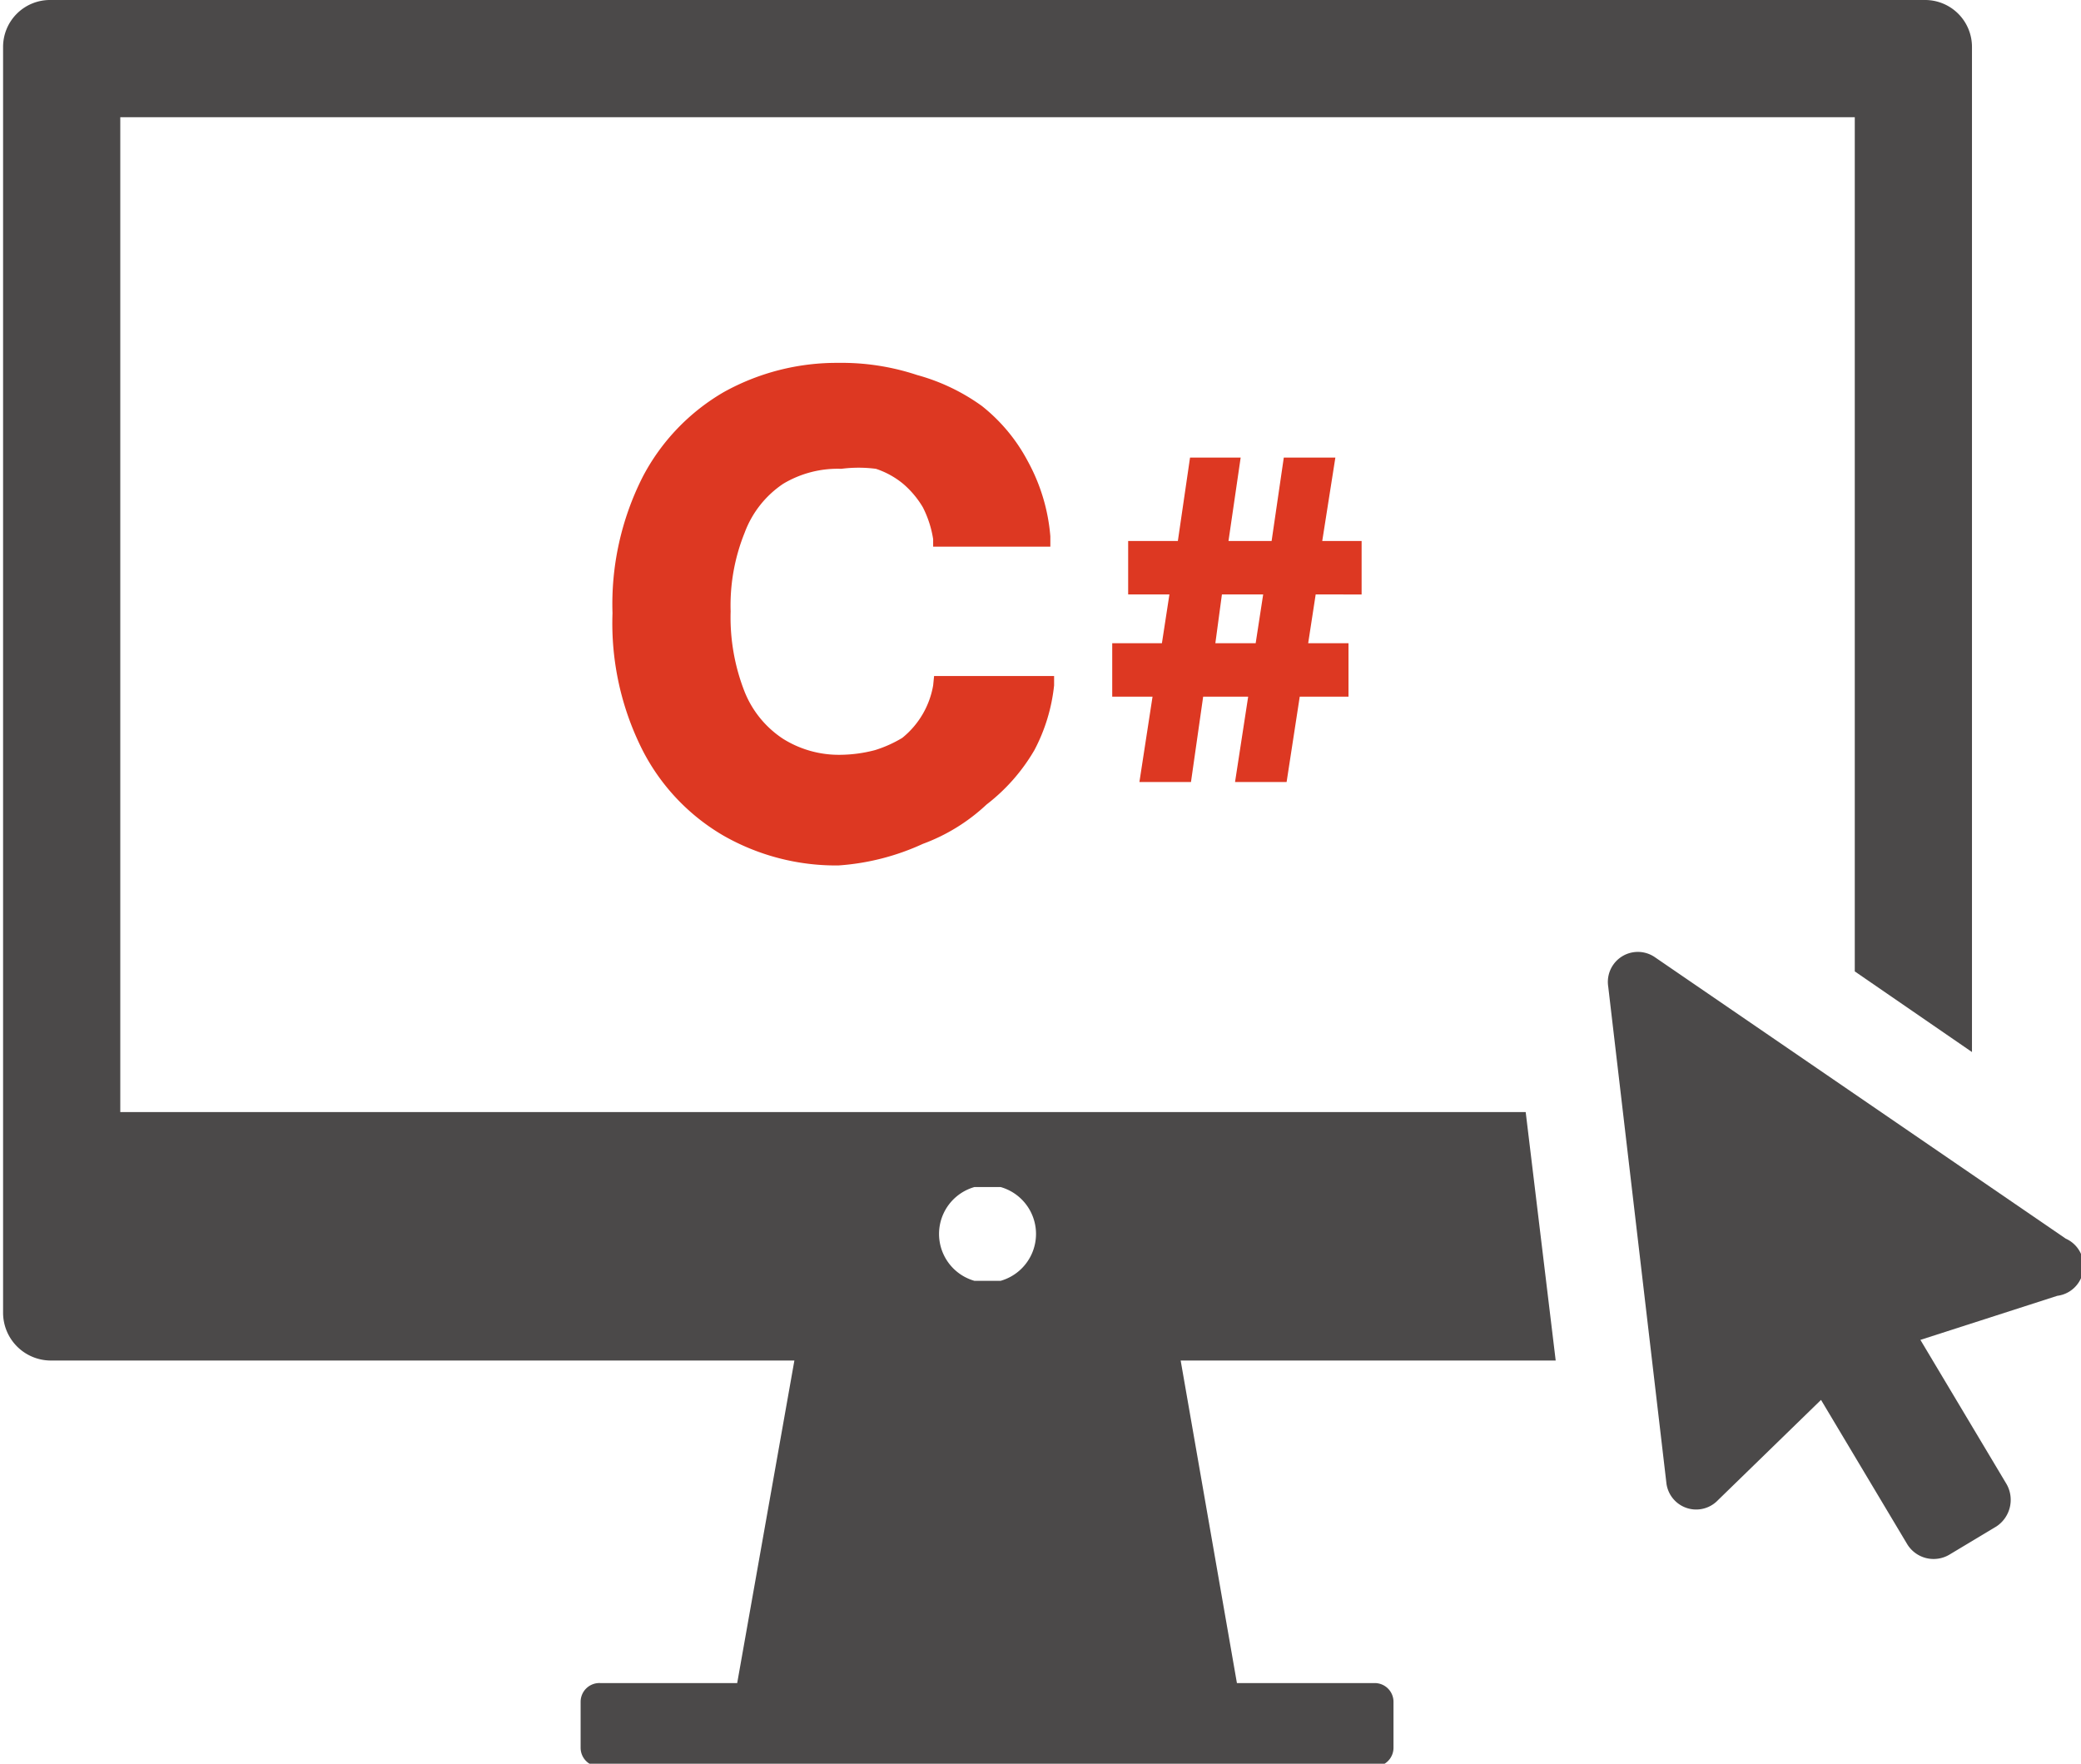
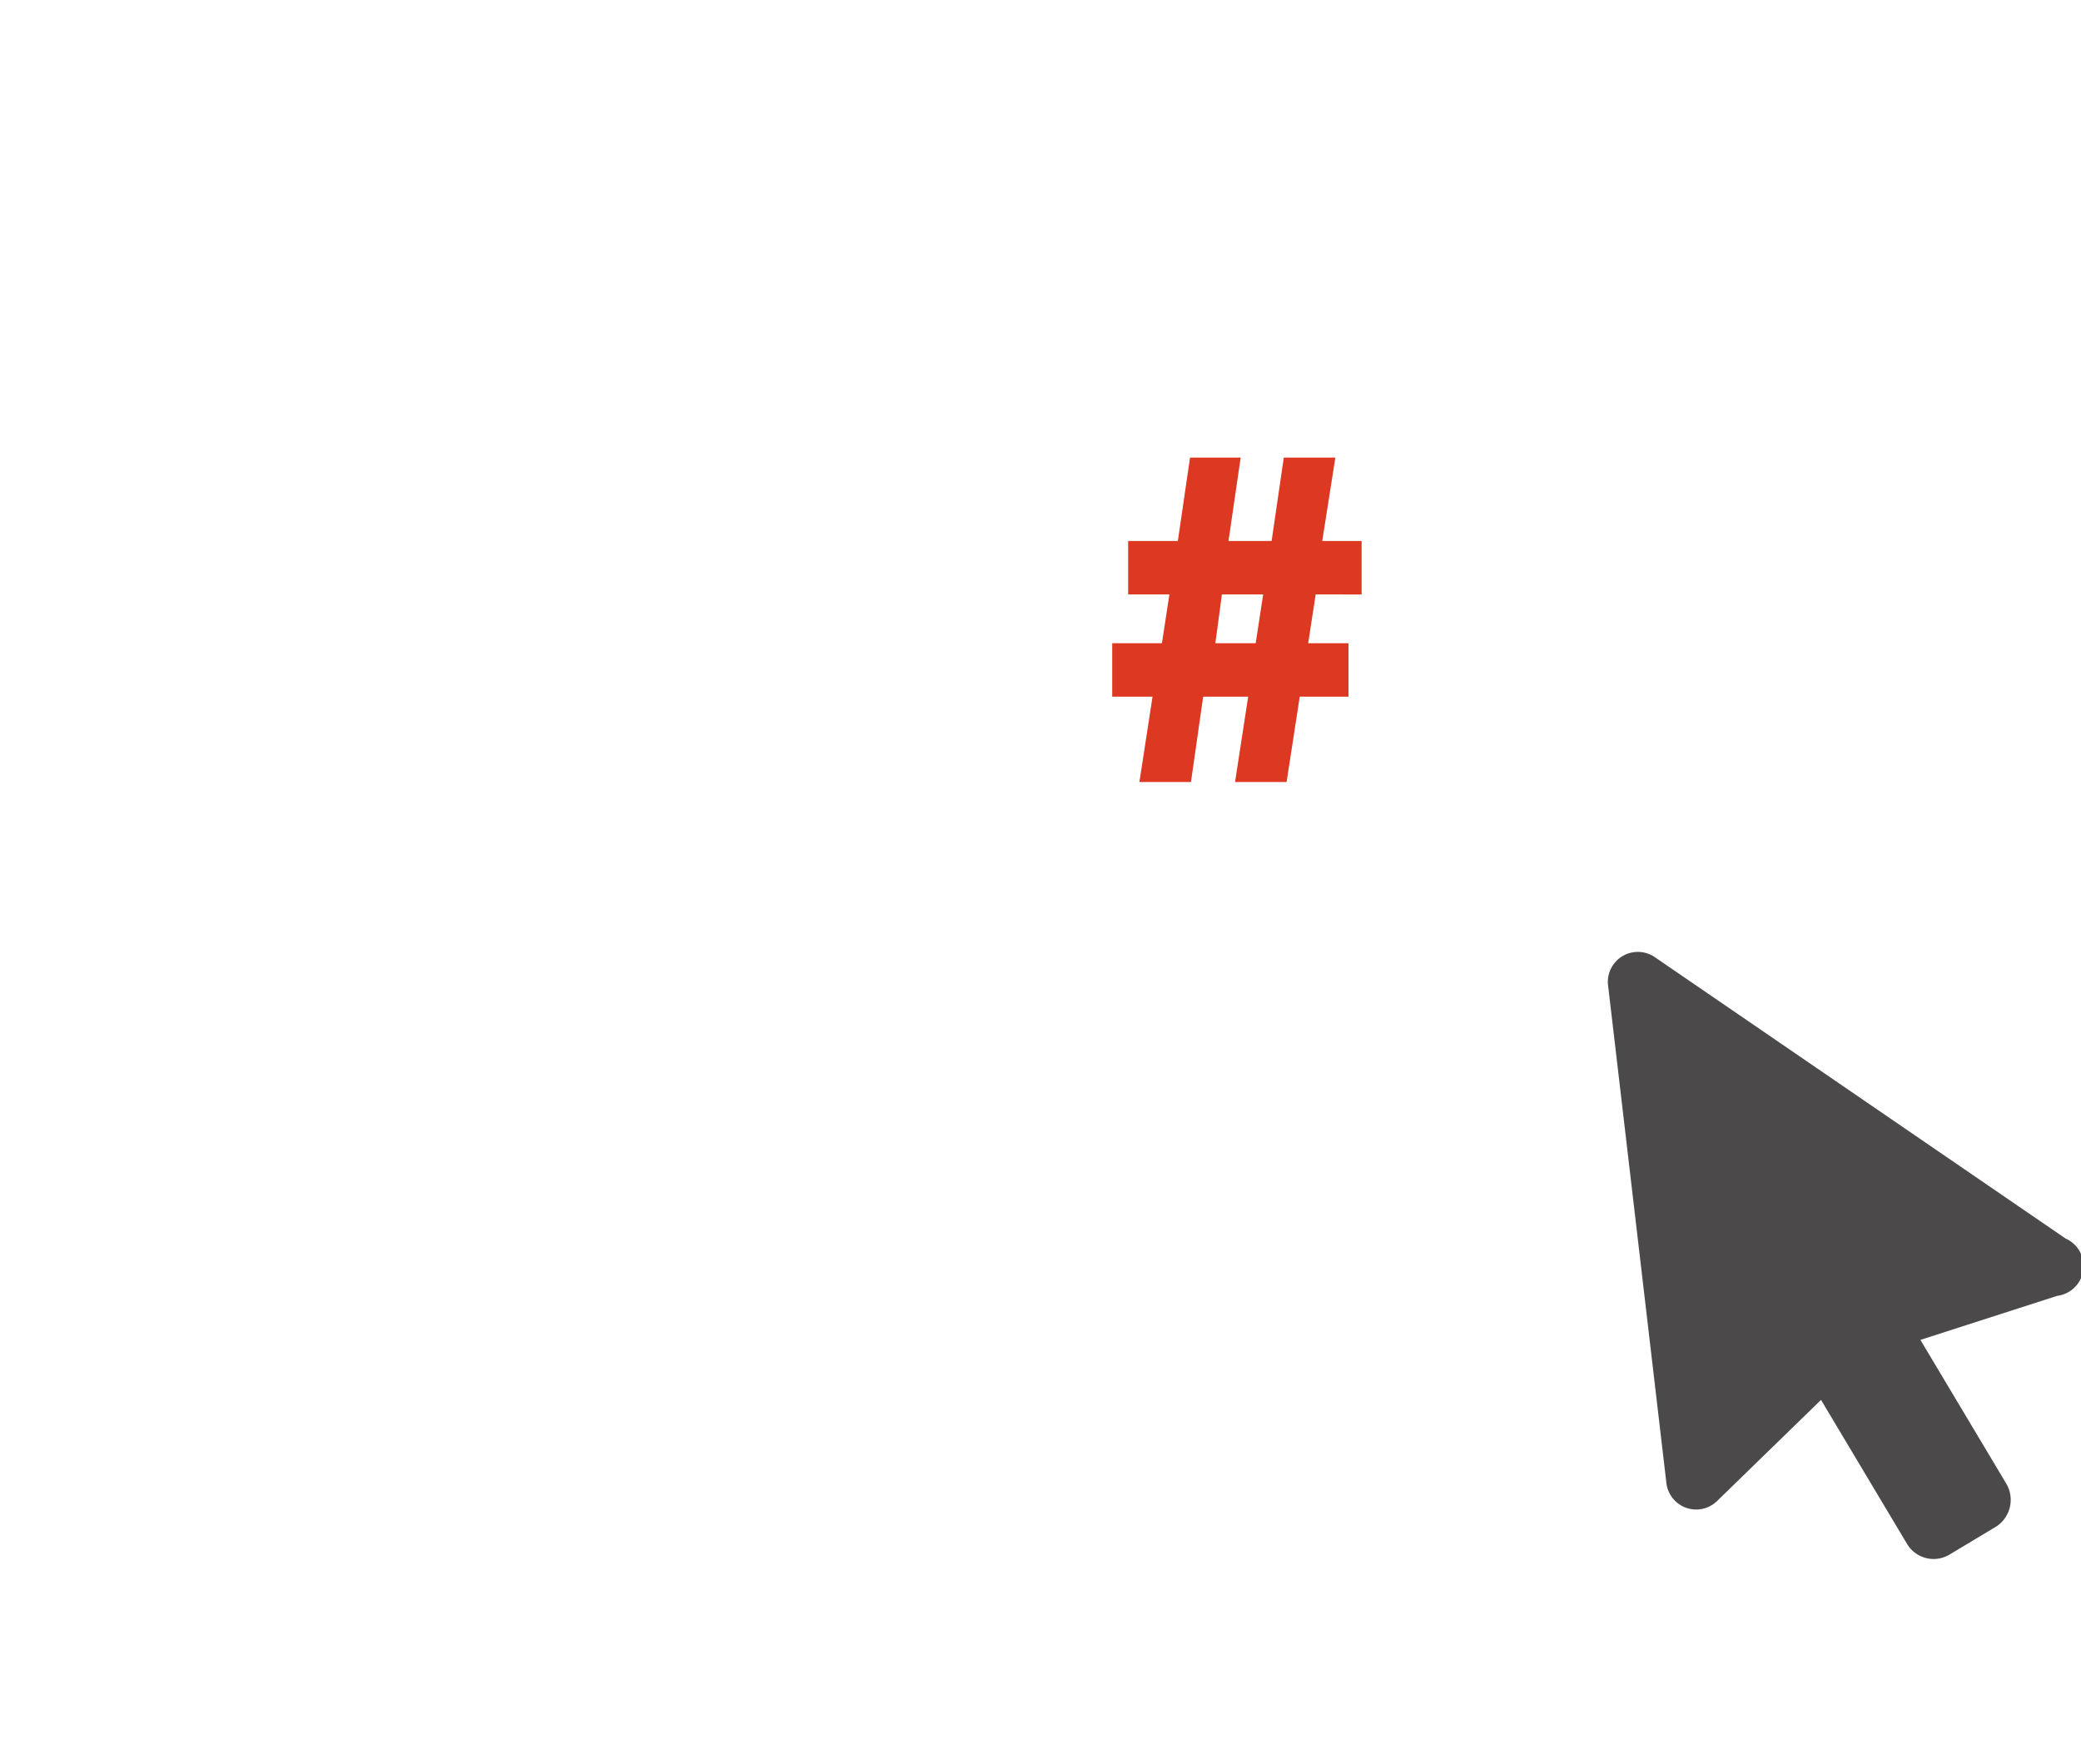
<svg xmlns="http://www.w3.org/2000/svg" id="Ebene_1" data-name="Ebene 1" viewBox="0 0 22.13 18.81" width="59" height="50">
  <defs>
    <style>.cls-1{fill:#dd3822;}.cls-2{fill:#4b4949;}</style>
  </defs>
-   <path class="cls-1" d="M9.92,7.31a.92.92,0,0,1-.33.56A1.32,1.32,0,0,1,9.3,8a1.5,1.5,0,0,1-.37.05,1.12,1.12,0,0,1-.61-.17,1.08,1.08,0,0,1-.41-.5,2.17,2.17,0,0,1-.15-.86,2.07,2.07,0,0,1,.15-.84,1.08,1.08,0,0,1,.41-.52A1.13,1.13,0,0,1,8.94,5a1.44,1.44,0,0,1,.37,0,.9.9,0,0,1,.29.16,1,1,0,0,1,.21.25,1.13,1.13,0,0,1,.11.34v.08h1.25l0-.11a2,2,0,0,0-.24-.8,1.86,1.86,0,0,0-.49-.59A2.14,2.14,0,0,0,9.75,4a2.55,2.55,0,0,0-.84-.13,2.48,2.48,0,0,0-1.22.31,2.25,2.25,0,0,0-.87.91A3,3,0,0,0,6.5,6.54,3,3,0,0,0,6.82,8a2.23,2.23,0,0,0,.86.91,2.42,2.42,0,0,0,1.23.32A2.57,2.57,0,0,0,9.81,9a2,2,0,0,0,.68-.42A2,2,0,0,0,11,8a1.9,1.9,0,0,0,.21-.69l0-.1H9.93Z" />
-   <path class="cls-2" d="M20.5,0H.5A.5.5,0,0,0,0,.5V14a.51.51,0,0,0,.5.51H8.44l-.61,3.44H6.37a.2.2,0,0,0-.21.2v.49a.2.2,0,0,0,.21.2h8.26a.2.2,0,0,0,.2-.2v-.49a.2.2,0,0,0-.2-.2H13.16l-.6-3.44h4l-.32-2.65H1.25V1.25h18.5v9.11l1.25.86V.5A.5.5,0,0,0,20.5,0ZM10.36,12.66h.28a.52.52,0,0,1,0,1h-.28a.52.52,0,0,1,0-1Z" />
  <path class="cls-2" d="M22,13.21l-4.38-3a.32.32,0,0,0-.5.31l.62,5.29a.32.32,0,0,0,.55.19l1.1-1.07.92,1.54a.33.33,0,0,0,.45.11l.5-.3a.34.34,0,0,0,.11-.45l-.92-1.54,1.46-.47A.32.32,0,0,0,22,13.21Z" />
  <path class="cls-1" d="M12.12,8.34l.14-.91h-.43V6.86h.53l.08-.52H12V5.77h.53l.13-.89h.54l-.13.89h.46l.13-.89h.55l-.14.89h.42v.57H14l-.08.52h.43v.57h-.52l-.14.91h-.55l.14-.91H12.8l-.13.91Zm1.24-1.48.08-.52H13l-.07.52Z" />
</svg>